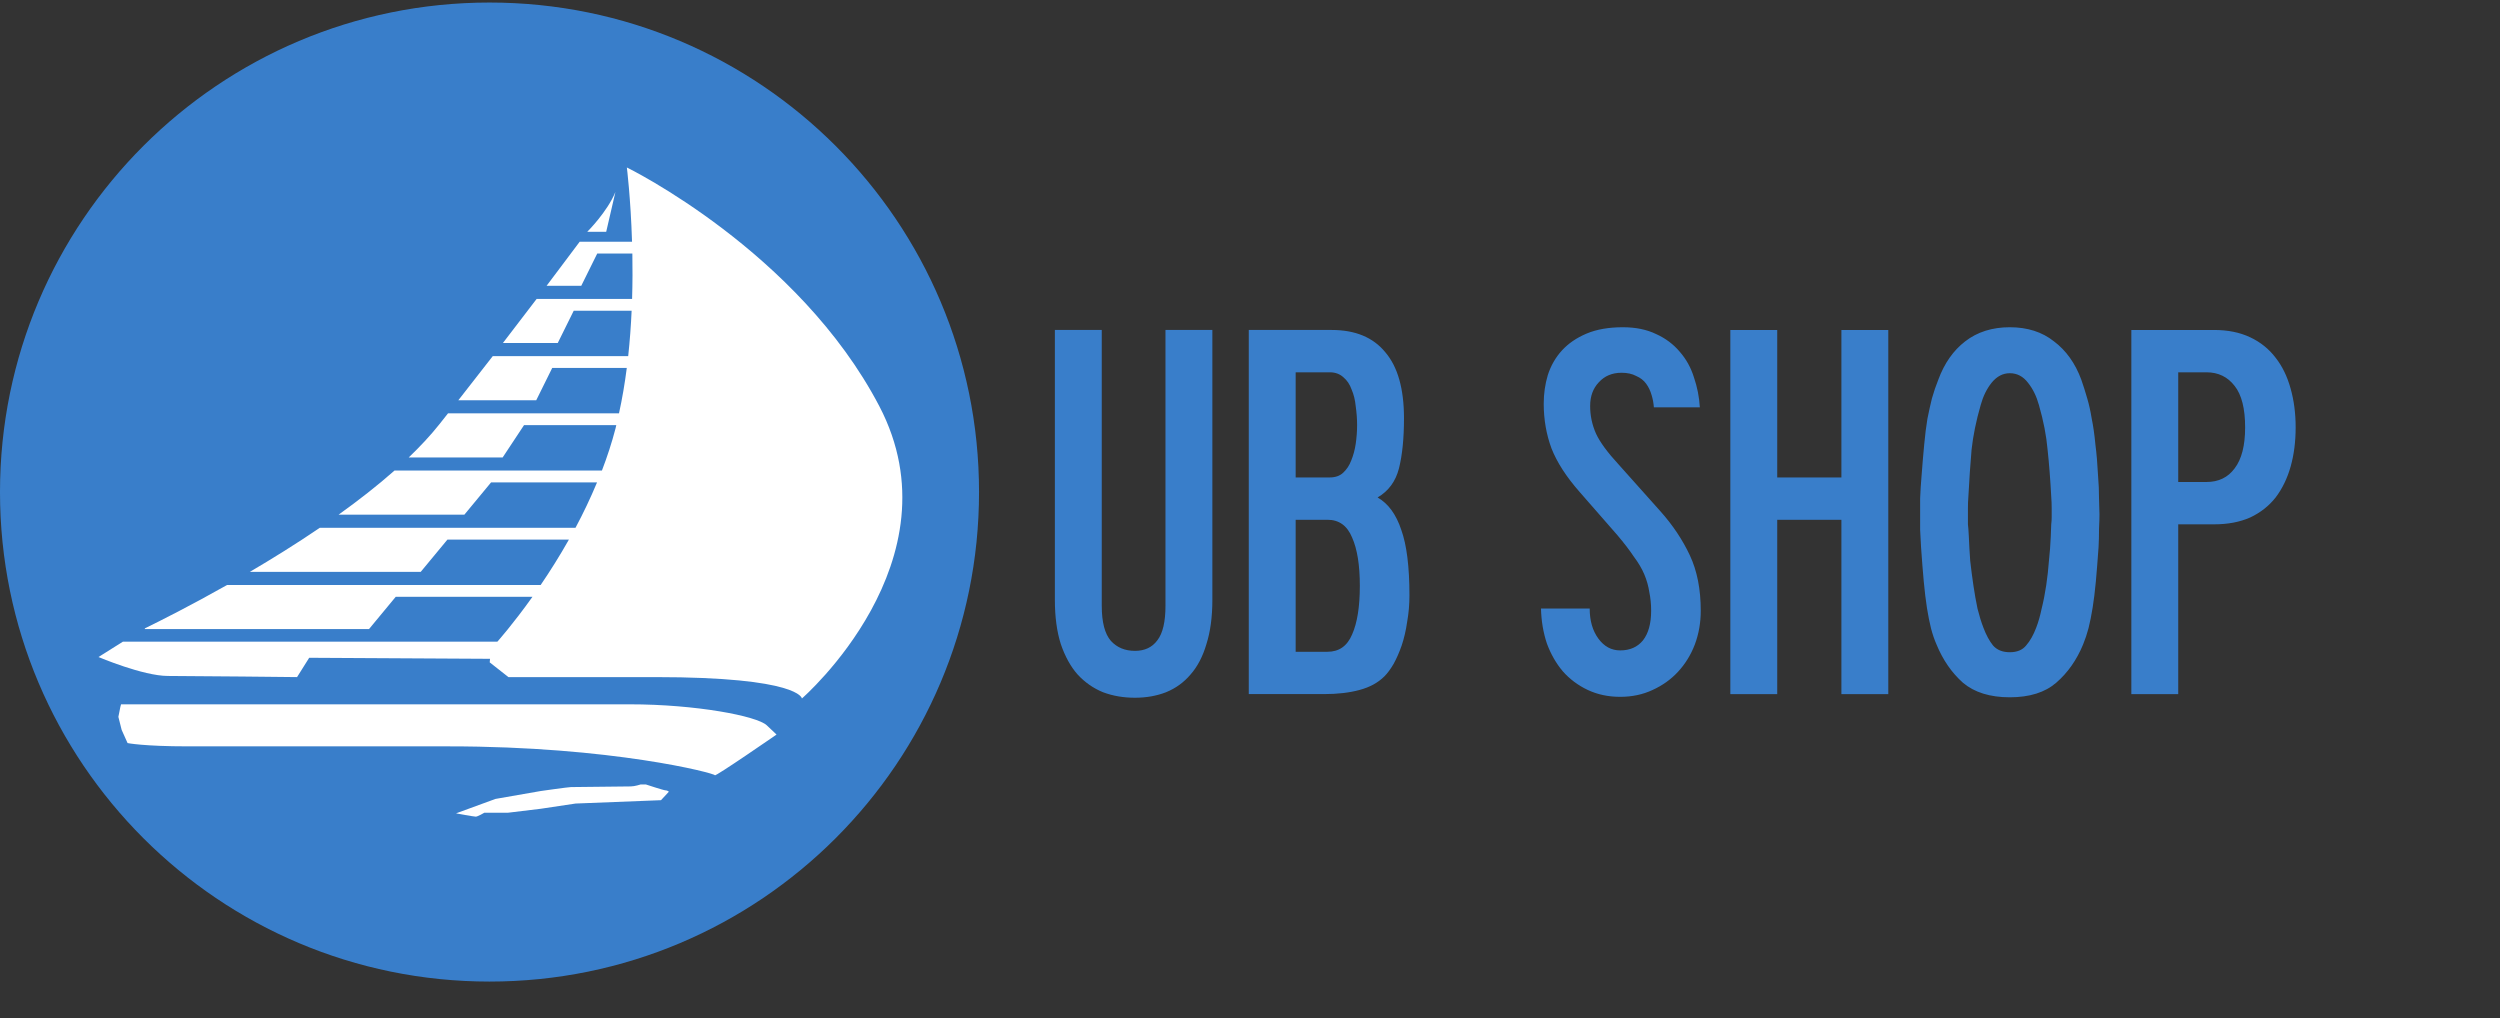
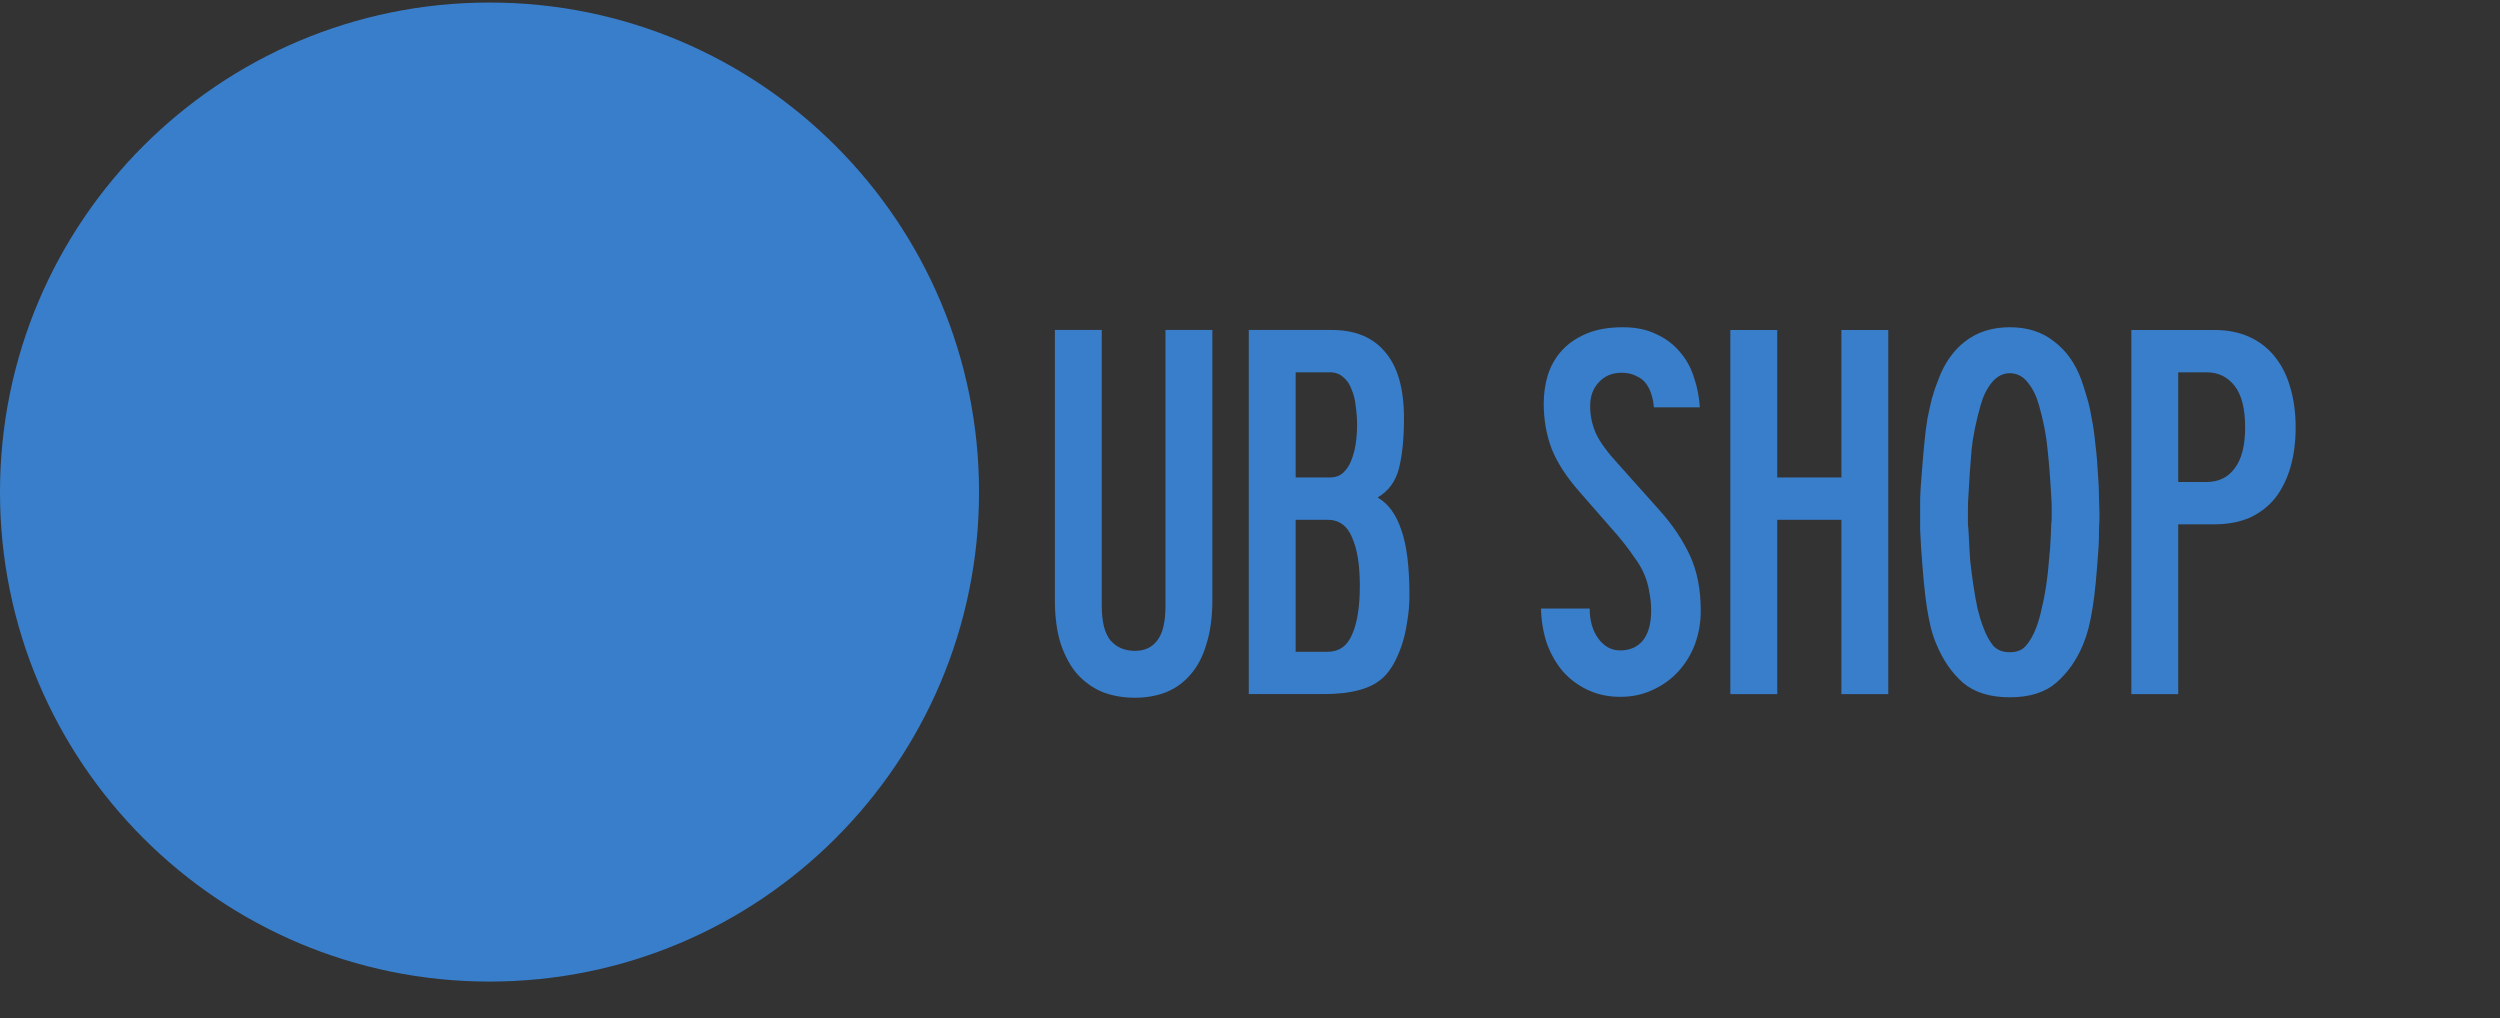
<svg xmlns="http://www.w3.org/2000/svg" viewBox="0 0 878.8 357.93" version="1.1" height="357.93" width="878.8">
  <rect x="0" y="0" width="878.8" height="357.93" fill="#333333" stroke="none" />
  <g>
    <path fill="#397eca" d="m2587.6 1390.7c0-714.55-579.26-1293.8-1293.8-1293.8-714.54 0-1293.8 579.26-1293.8 1293.8 0 714.54 579.26 1293.8 1293.8 1293.8 714.55 0 1293.8-579.26 1293.8-1293.8" transform="matrix(.133 0 0 -.133 0 357.93)" />
-     <path fill="#fff" d="m2119.5 845.16s-5.23 56.449-387.92 56.449h-387.77l-49.48 38.911 0.82 9.441-477.94 2.719-32.082-51.071s-275.52 3.032-341.22 3.032c-65.695 0-183.59 50.039-183.59 50.039l64.492 40.55h989.72s40.26 44.92 92.79 118.64h-361.41l-70.63-85.33h-592.79l0.559 1.99c40.016 19.53 120.6 60.02 217.15 114.55h828.8c24.06 35.32 49.56 75.64 74.67 120h-321.08l-70.63-85.33h-451.6c59.575 35 122.79 74.25 184.94 116.53h675.74c20.24 37.76 39.49 78.09 56.97 120.01h-280.04l-70.63-85.34h-332.43c52.07 37.26 102.26 76.37 147.7 116.54h548.26c13.92 36.22 26.18 73.57 36.03 111.63 0.71 2.75 1.23 5.61 1.92 8.37h-243.87l-56.42-85.33h-248.24c30.05 28.82 57.42 58.01 80.68 87.33 7.79 9.81 15.43 19.5 23.11 29.21h451.92c8.65 39.4 15.44 79.61 20.59 120h-197.08l-42.22-85.33h-205.89c31.61 40.21 62.08 79.28 90.92 116.54h357.99c4.39 40.59 7.3 80.82 9.06 120h-153.05l-42.23-85.34h-144.98c32.34 41.97 62.2 81.05 89.17 116.54h252.31c1.29 42.16 1.42 82.6 0.71 120h-92.85l-42.23-85.33h-91.65c37.13 49.08 67.13 89.18 87.49 116.54h138.39c-3.61 115.88-13.71 196.25-13.71 196.25s452.99-221.21 667.13-630.64c214.14-409.44-204.38-772.77-204.38-772.77zm-230.14-202.91c0 5.238-271.11 76.32-703.4 76.32h-688.93c-117.91 0-159.85 8.668-159.85 8.668l-15.633 34.793-8.668 34.481 5.196 26.109 1.863 7.059h1343.8c176.3 0 336.95-31.008 362.81-55.461l25.86-24.438s-163.08-112.82-163.08-107.53zm-142.37-65.949-225.69-8.86-92.15-13.82-86.71-10.48h-62.36s-17.44-10.34-22.58-10.34c-5.3 0-52.18 8.719-52.18 8.719l104.15 38.109 119.68 20.883s73.04 10.429 80 10.429c6.86 0 147.31 1.758 157.89 1.758 10.39 0 26.07 5.141 26.07 5.141h14.06s46.83-15.52 51.87-15.52c5.2 0 8.82-3.629 8.82-3.629zm-120.41 1607.6-24.38-105.33h-50.07s53.03 52.67 74.45 105.33" transform="matrix(.133 0 0 -.133 0 357.93)" />
  </g>
  <path aria-label="UB SHOP" fill="#397eca" d="m426.17 210.87q0 8.96-2.08 15.52-1.92 6.56-5.6 10.72-3.52 4.16-8.64 6.24-4.96 1.92-10.88 1.92-6.08 0-11.2-1.92-5.12-2.08-8.96-6.24-3.68-4.16-5.92-10.72-2.08-6.56-2.08-15.52v-94.88h16.48v96.96q0 8.64 3.2 12.32 3.2 3.52 8.48 3.52 5.12 0 7.84-3.68 2.88-3.68 2.88-12.16v-96.96h16.48zm69.28-1.6q0 4.8-0.8 9.28-0.64 4.48-1.92 8.32-1.28 3.68-2.88 6.56-1.6 2.72-3.2 4.32-3.36 3.36-8.8 4.8-5.28 1.44-12.48 1.44h-26.4v-128h29.12q12.48 0 18.88 7.84 6.56 7.68 6.56 23.2 0 10.56-1.76 17.6-1.76 6.88-7.52 10.24 5.6 3.2 8.32 11.36 2.88 8 2.88 23.04zm-18.4-59.84q0-3.2-0.48-6.56-0.32-3.36-1.44-5.92-0.96-2.72-2.88-4.32-1.92-1.76-4.8-1.76h-12v36.96h12q2.88 0 4.64-1.6 1.92-1.76 2.88-4.32 1.12-2.72 1.6-5.92 0.48-3.36 0.48-6.56zm0.96 56.48q0-10.88-2.72-16.96-2.56-6.24-8.64-6.24h-11.2v46.4h11.2q6.08 0 8.64-6.08 2.72-6.08 2.72-17.12zm119.84 8.8q0 6.24-2.08 11.84-2.08 5.44-5.92 9.6-3.68 4-8.96 6.4-5.12 2.4-11.36 2.4t-11.36-2.4-8.8-6.56q-3.52-4.16-5.6-9.76-1.92-5.76-2.08-12.32h17.12q0 6.4 3.04 10.56t7.68 4.16q5.12 0 8-3.52 2.88-3.68 2.88-10.4 0-3.52-0.64-6.56-0.48-3.2-1.76-6.24t-3.68-6.24q-2.24-3.36-5.76-7.52l-13.28-15.2q-7.04-8-9.92-15.36-2.72-7.36-2.72-15.68 0-5.28 1.44-10.08 1.6-4.96 4.96-8.64t8.64-5.92 12.8-2.24q6.72 0 11.68 2.4 4.96 2.24 8.32 6.24 3.36 3.84 4.96 8.96 1.76 5.12 2.08 10.56h-16.16q-0.16-2.24-0.8-4.32-0.64-2.24-1.92-4t-3.52-2.72q-2.08-1.12-5.12-1.12-4.96 0-8 3.36-3.04 3.2-3.04 8.32t2.08 9.76q2.08 4.48 8 10.88l14.72 16.48q6.4 7.2 10.24 15.36t3.84 19.52zm65.92 29.28h-16.48v-61.28h-22.56v61.28h-16.48v-128h16.48v51.84h22.56v-51.84h16.48zm74.24-63.2q0 1.76-0.16 5.28 0 3.36-0.16 6.24-0.48 6.88-0.96 12.16-0.48 5.12-1.12 9.12t-1.44 7.2q-0.8 3.04-1.92 5.76-3.36 8.16-9.44 13.44-5.92 5.12-16.32 5.12t-16.48-5.12q-5.92-5.28-9.28-13.44-1.12-2.56-1.92-5.6-0.8-3.2-1.44-7.2-0.64-4.16-1.12-9.28-0.48-5.28-0.96-12.16-0.16-2.72-0.32-6.08 0-3.52 0-5.28 0-1.92 0-5.76 0.16-4 0.48-7.68 0.48-6.4 0.96-11.36 0.48-5.12 1.12-8.96 0.8-4 1.6-7.2 0.96-3.36 2.24-6.56 3.2-8.64 9.44-13.44 6.4-4.96 15.68-4.96t15.52 4.96q6.4 4.8 9.6 13.44 1.12 3.2 2.08 6.56 0.96 3.2 1.6 7.2 0.8 3.84 1.28 8.96 0.64 4.96 0.96 11.36 0.32 3.68 0.32 7.68 0.16 3.84 0.16 5.6zm-16.8 1.12q0-0.96 0-3.2t-0.16-4.16q-0.48-9.12-1.28-16.48-0.64-7.36-3.04-15.68-1.28-4.64-3.84-7.84-2.56-3.36-6.4-3.36-3.68 0-6.4 3.36-2.56 3.2-3.84 7.84-2.4 8.32-3.2 15.68-0.64 7.36-1.12 16.48-0.16 1.92-0.16 4.16t0 3.2q0 1.12 0 2.4 0.16 1.12 0.32 4.32 0.16 4 0.48 8.48 0.48 4.32 1.12 8.64t1.44 8.16q0.96 3.84 2.08 6.72 1.44 3.84 3.36 6.24 2.08 2.4 5.92 2.4t5.76-2.4q2.08-2.4 3.52-6.24 1.12-2.88 1.92-6.72 0.96-3.84 1.6-8.16t0.96-8.64q0.48-4.48 0.64-8.48 0.16-3.2 0.16-4.32 0.16-1.28 0.16-2.4zm85.76-31.68q0 7.52-1.76 13.76t-5.28 10.88q-3.52 4.48-8.96 7.04-5.44 2.4-12.64 2.4h-12.64v59.68h-16.48v-128h29.12q7.2 0 12.64 2.56t8.96 7.2q3.52 4.48 5.28 10.88 1.76 6.24 1.76 13.6zm-17.76 0q0-9.92-3.68-14.56-3.68-4.8-9.92-4.8h-9.92v38.56h9.92q6.4 0 9.92-4.8 3.68-4.8 3.68-14.4z" />
</svg>